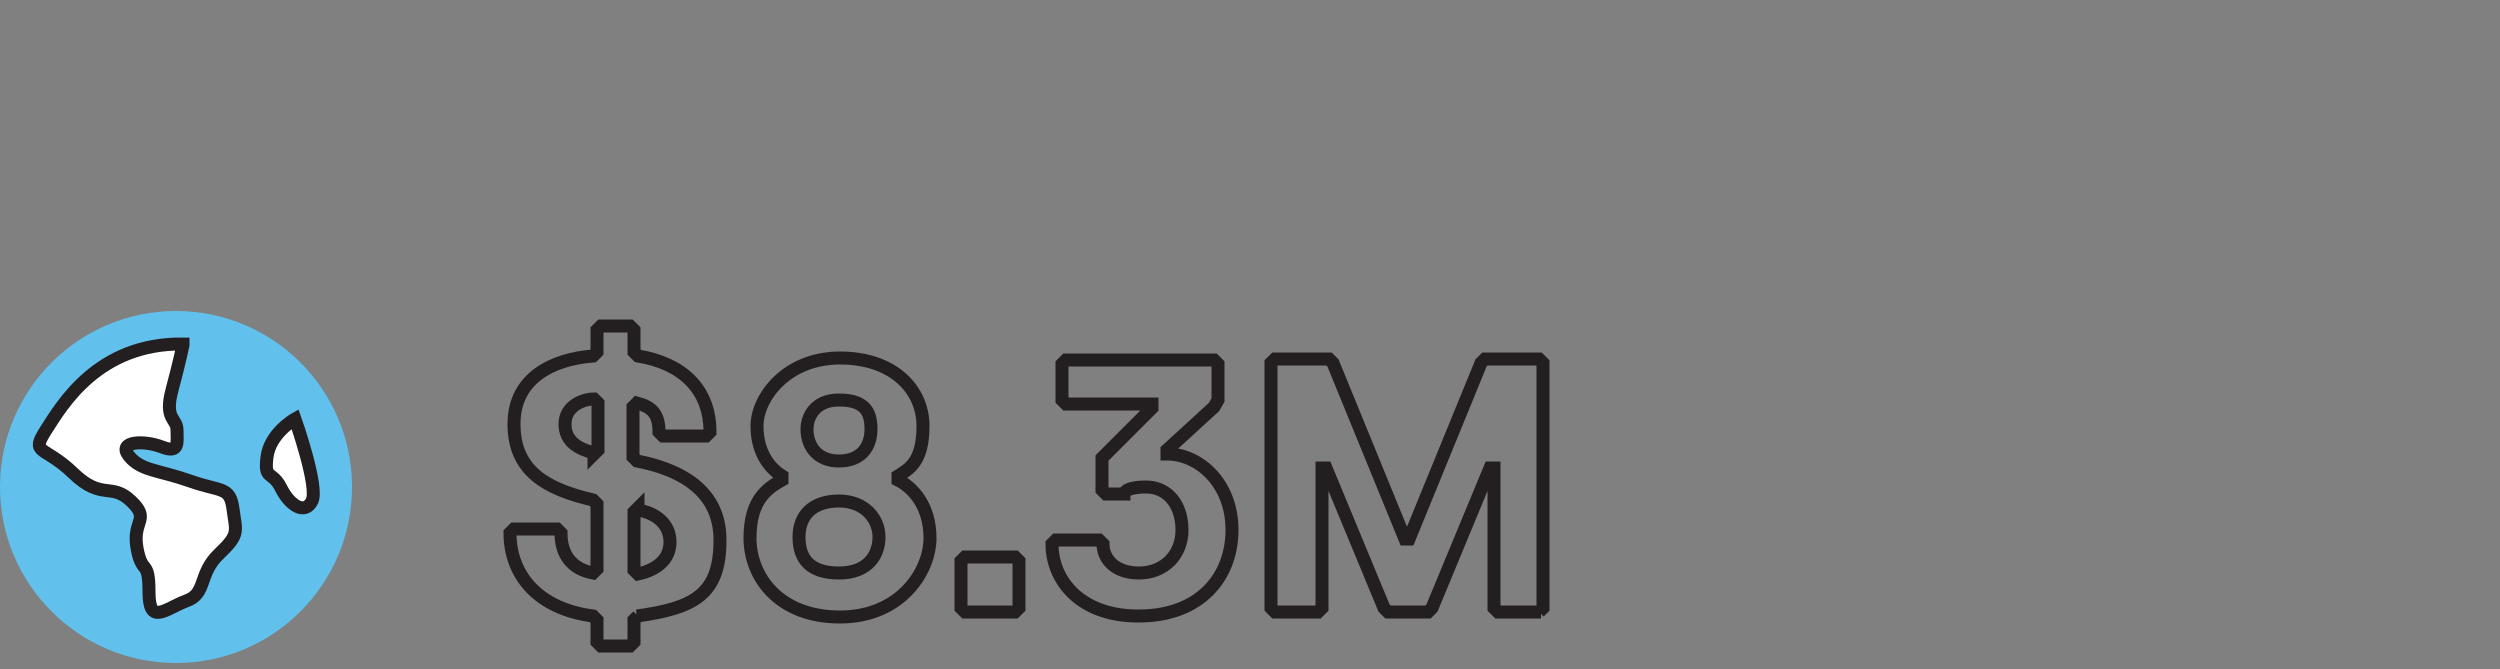
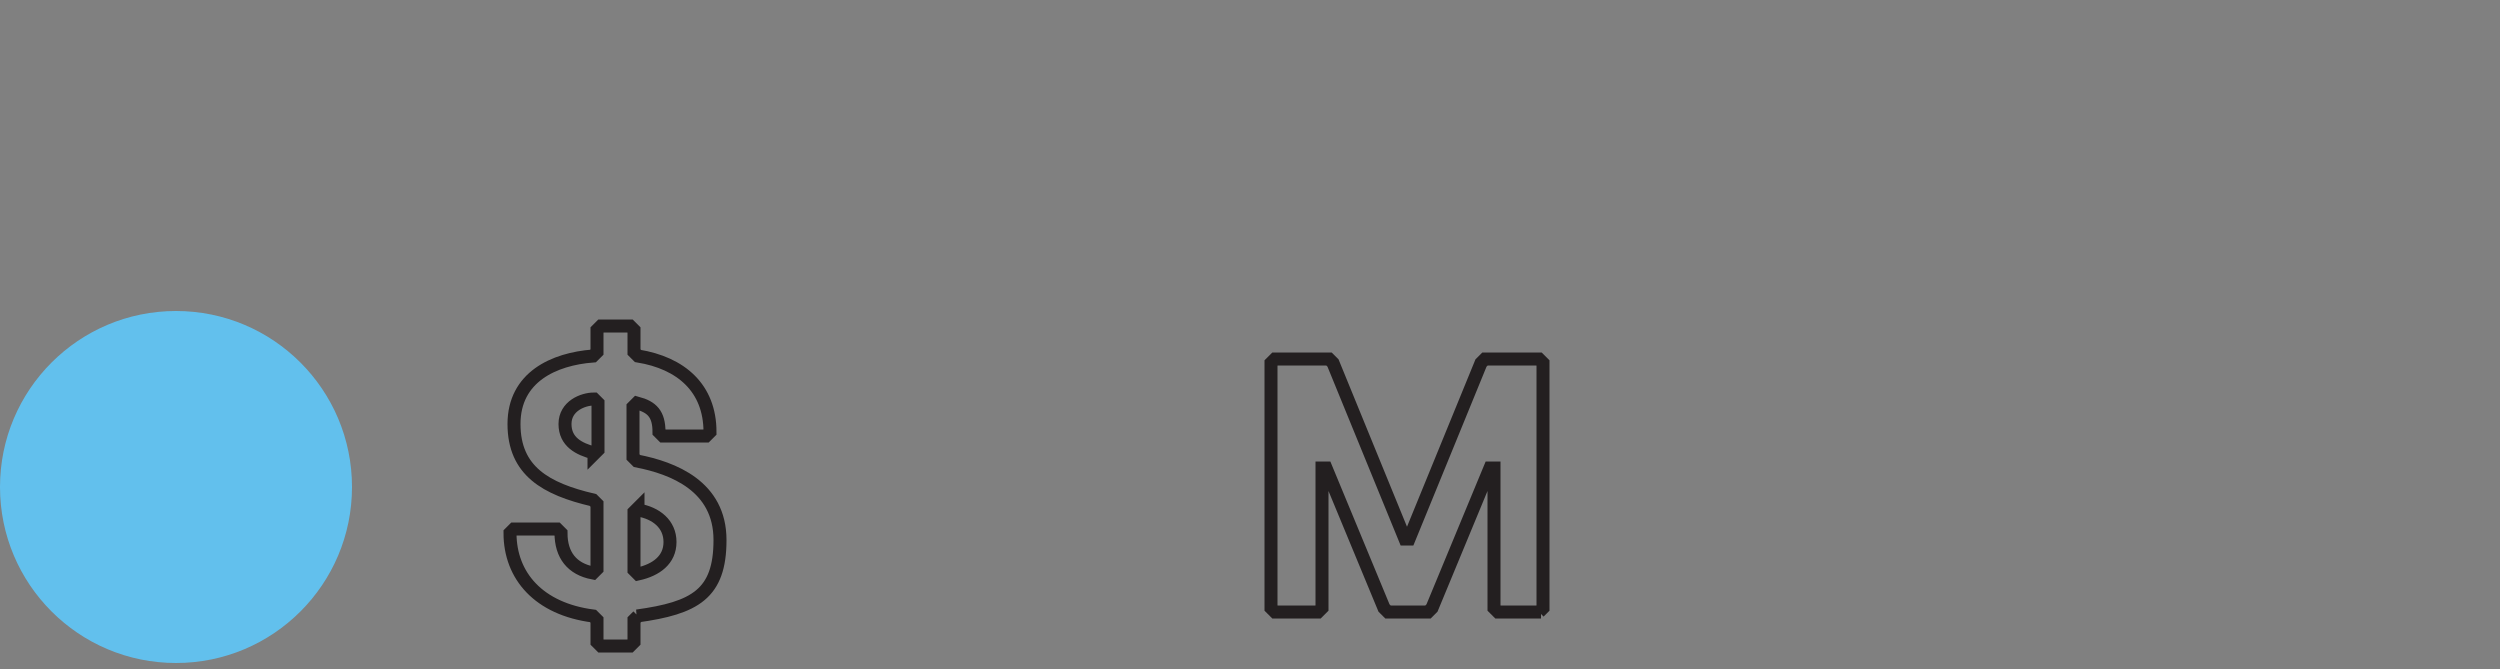
<svg xmlns="http://www.w3.org/2000/svg" id="Layer_1" data-name="Layer 1" version="1.1" viewBox="0 0 250 66.9">
  <rect x="0" y="0" width="250" height="66.9" fill="#808080" stroke="none" />
  <defs>
    <style>
      .cls-1 {
        fill: none;
      }

      .cls-1, .cls-2 {
        stroke: #231f20;
        stroke-width: 1.3px;
      }

      .cls-3 {
        fill: #62c0ed;
        stroke-width: 0px;
      }

      .cls-2 {
        fill: #fff;
      }
    </style>
  </defs>
  <g>
    <path class="cls-1" d="M63.8,61.6l-.4.4v2.2l-.4.4h-2.9l-.4-.4v-2.2l-.4-.4c-5.4-.7-8.3-4-8.3-8.3l.4-.4h4.3l.4.4c0,2.2,1.1,3.6,3.2,4l.4-.4v-6.5l-.4-.4c-4.7-1.1-7.9-2.9-7.9-7.6s4-6.5,7.9-6.8l.4-.4v-2.2l.4-.4h2.9l.4.4v2.2l.4.4c4.3.7,7.2,3.2,7.2,7.6l-.4.4h-4.3l-.4-.4c0-1.8-.7-2.5-2.2-2.9l-.4.4v5l.4.4c3.6.7,8.3,2.5,8.3,7.9s-2.5,6.8-8.3,7.6ZM59.4,45.4l.4-.4v-4.7l-.4-.4c-1.1,0-2.9.7-2.9,2.5s1.4,2.5,2.9,2.9ZM63.8,50.8l-.4.4v5.8l.4.4c1.8-.4,3.2-1.4,3.2-3.2s-1.4-2.9-3.2-3.2Z" />
-     <path class="cls-1" d="M78.2,47.6c-1.1-.7-2.5-2.2-2.5-5s2.9-6.8,8.3-6.8,8.3,3.2,8.3,6.8-1.4,4.3-2.5,5v.4c1.4.7,3.2,2.5,3.2,5.8s-2.9,7.9-9,7.9-9-4-9-7.9,1.8-5,3.2-5.8v-.4ZM83.9,57.3c2.9,0,4-1.8,4-3.6s-1.4-3.6-4-3.6-4,1.4-4,3.6,1.1,3.6,4,3.6ZM83.9,46.1c2.2,0,3.2-1.4,3.2-3.2s-.7-2.9-3.2-2.9-3.2,1.8-3.2,2.9c0,1.8,1.1,3.2,3.2,3.2Z" />
-     <path class="cls-1" d="M101.5,61.2h-5l-.4-.4v-4.7l.4-.4h5l.4.4v4.7l-.4.4Z" />
-     <path class="cls-1" d="M113.8,61.6c-5.8,0-8.6-3.6-8.6-7.2l.4-.4h4.3l.4.4c0,1.4,1.1,2.9,3.6,2.9s4.3-1.8,4.3-4.3-1.4-4.3-3.6-4.3-2.2.7-2.2.7h-1.8l-.4-.4v-3.2l5-5v-.4h-8.6l-.4-.4v-3.6l.4-.4h14.8l.4.4v3.6l-.4.7-4.7,4.3v.4c3.2,0,6.5,2.9,6.5,7.6s-3.2,8.6-9.3,8.6h0Z" />
    <path class="cls-1" d="M154.1,61.2h-4.3l-.4-.4v-14h-.4l-5.8,14-.4.4h-4l-.4-.4-5.8-14h-.4v14l-.4.4h-4.3l-.4-.4v-24.5l.4-.4h5.4l.4.4,7.2,17.6h.4l7.2-17.6.4-.4h5.4l.4.4v24.5l-.4.4h0Z" />
  </g>
  <g>
    <circle class="cls-3" cx="17.6" cy="48.7" r="17.6" />
-     <path class="cls-2" d="M18.3,34.5s-.3,1.5-1.1,4.5.5,2.8.5,4,.3,2.4-1.5,1.7-4.5-.6-3.3.9,3,1.4,6.1,2.5,4,.5,4.3,2.8.7,2.5-1.4,4.5-1.2,4-3.3,4.7c-2.1.8-3.7,2.5-3.7-.9s-.7-1.6-1.2-4.4,1.4-2.8-.6-4.7-2.9,0-5.8-2.8-4.3-1.8-2.7-4.3c1.6-2.5,5.2-8.7,13.7-8.6Z" />
-     <path class="cls-2" d="M29.5,41.9s2.4,6.8,1.7,8.2-2.2.5-3.1-1.3c-.9-1.8-1.7-.7-1.4-3.1s2.8-3.8,2.8-3.8Z" />
  </g>
</svg>